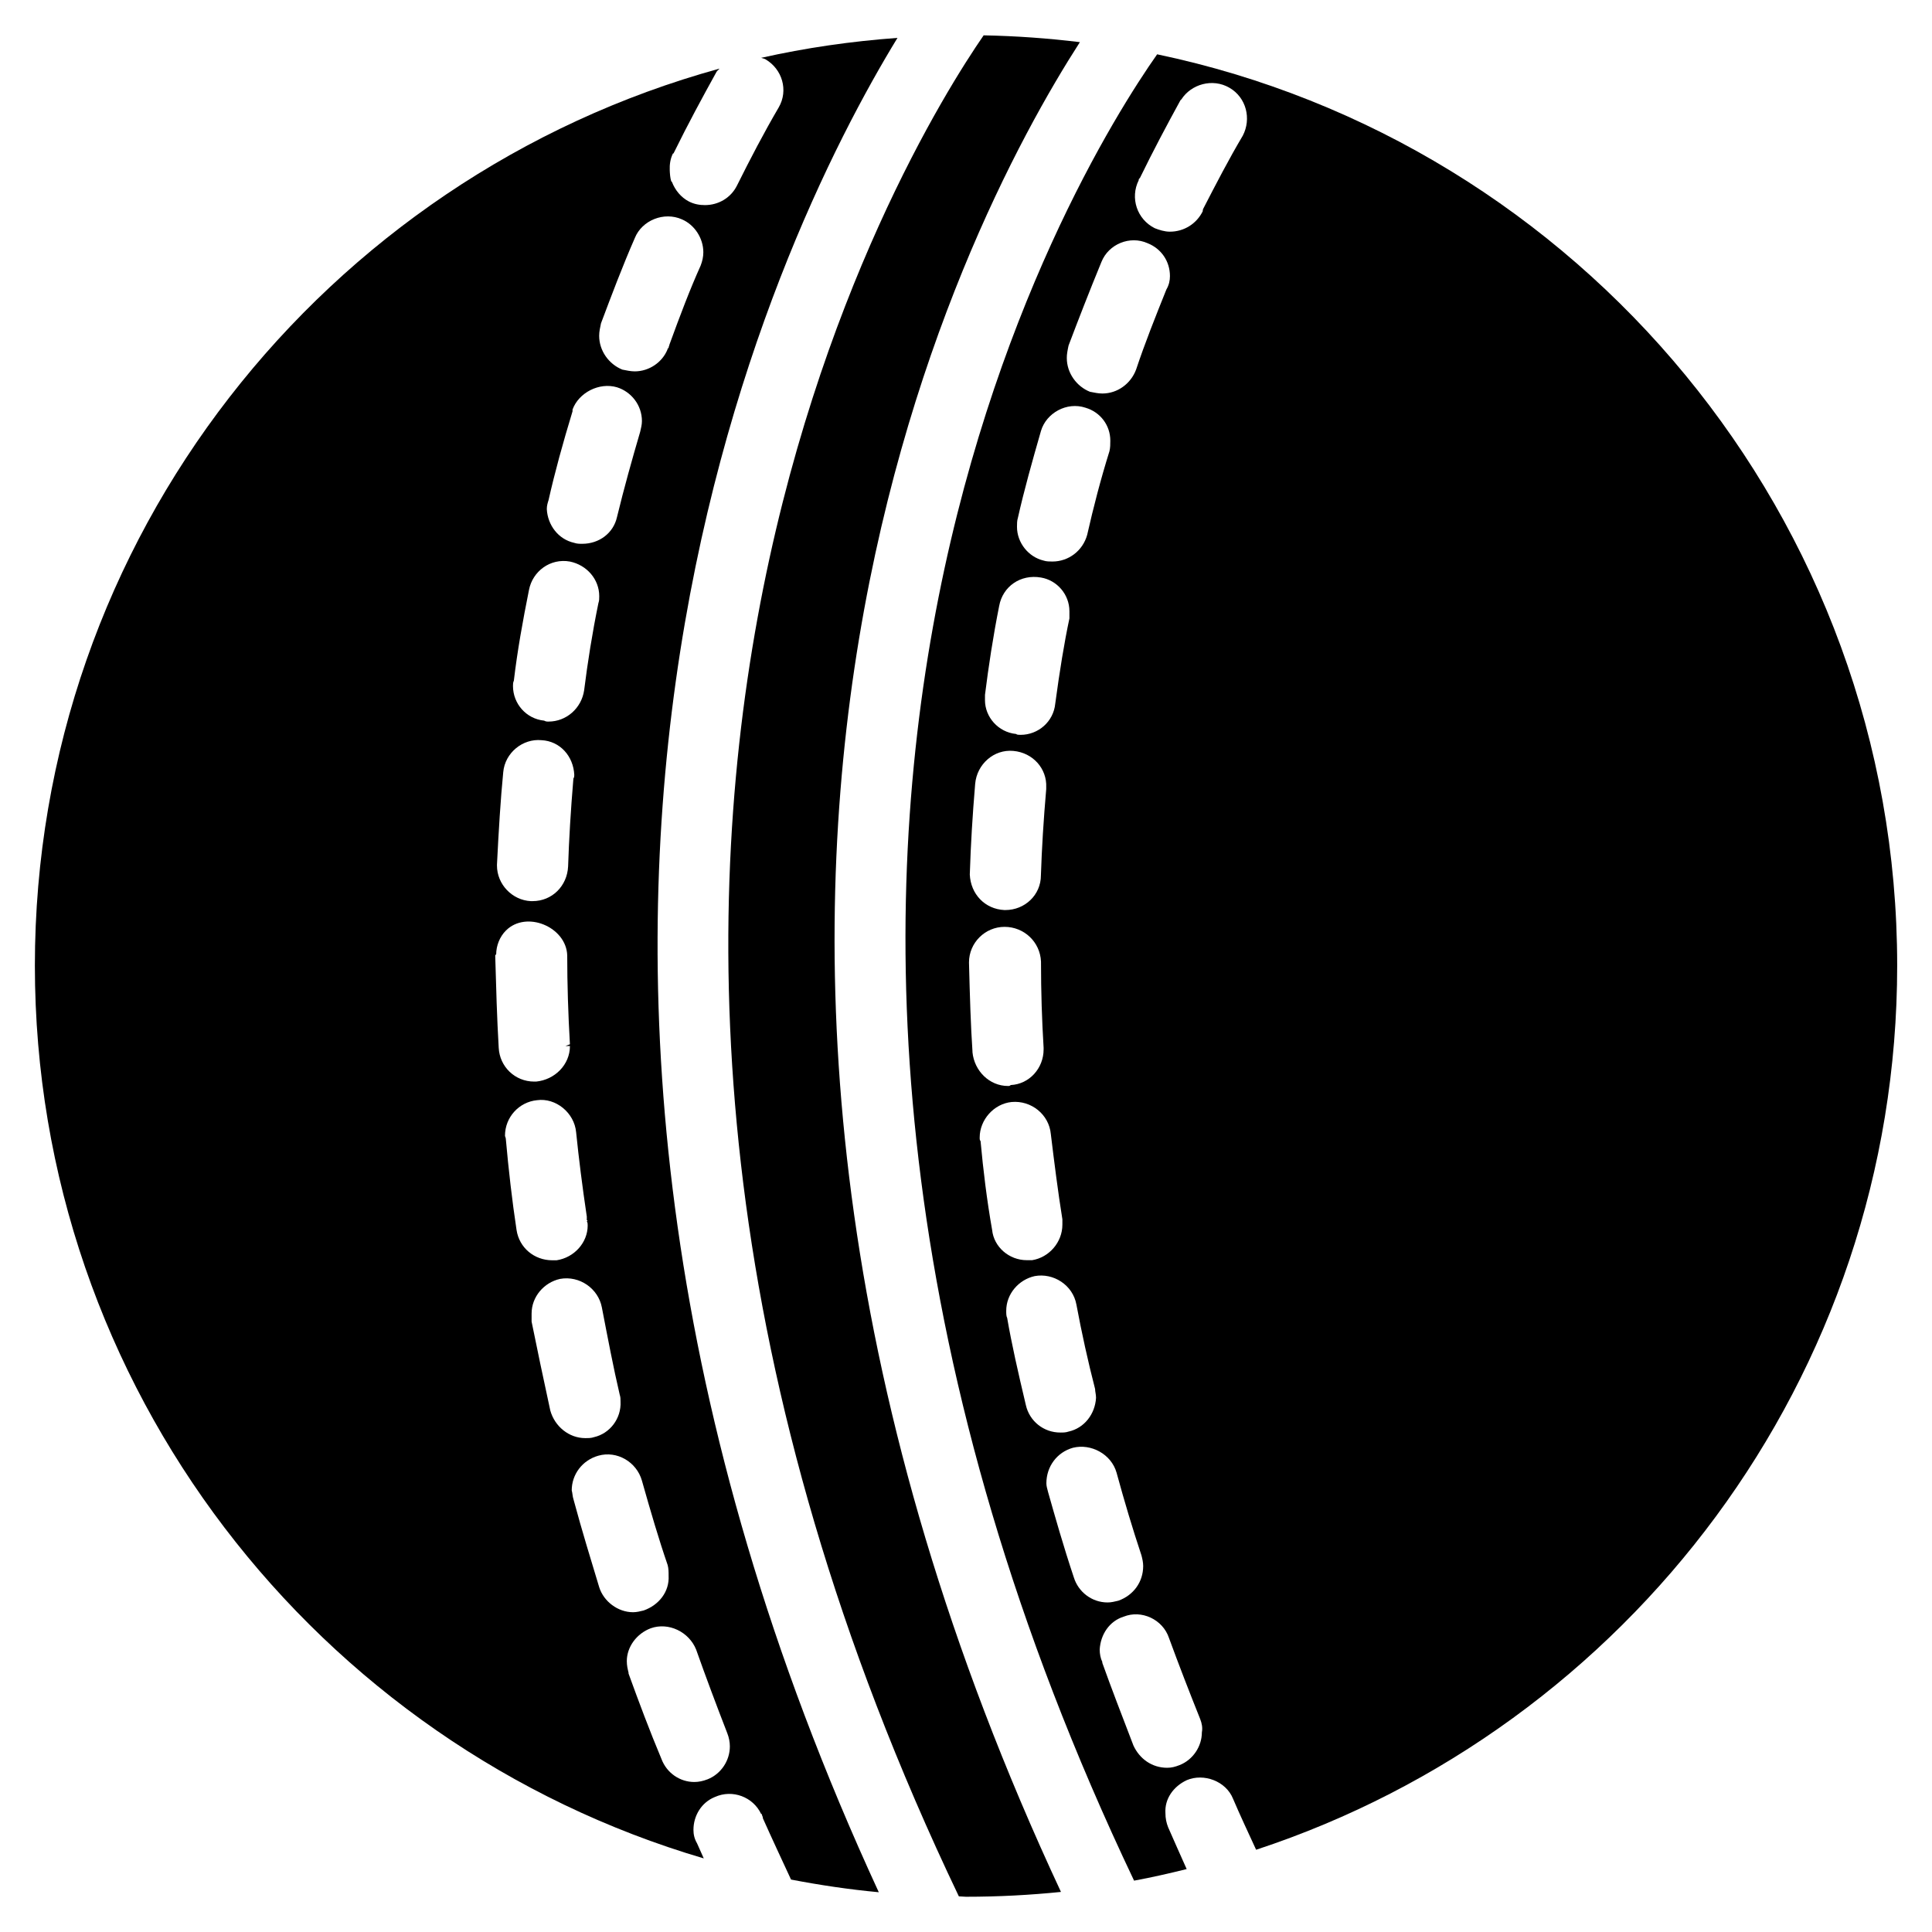
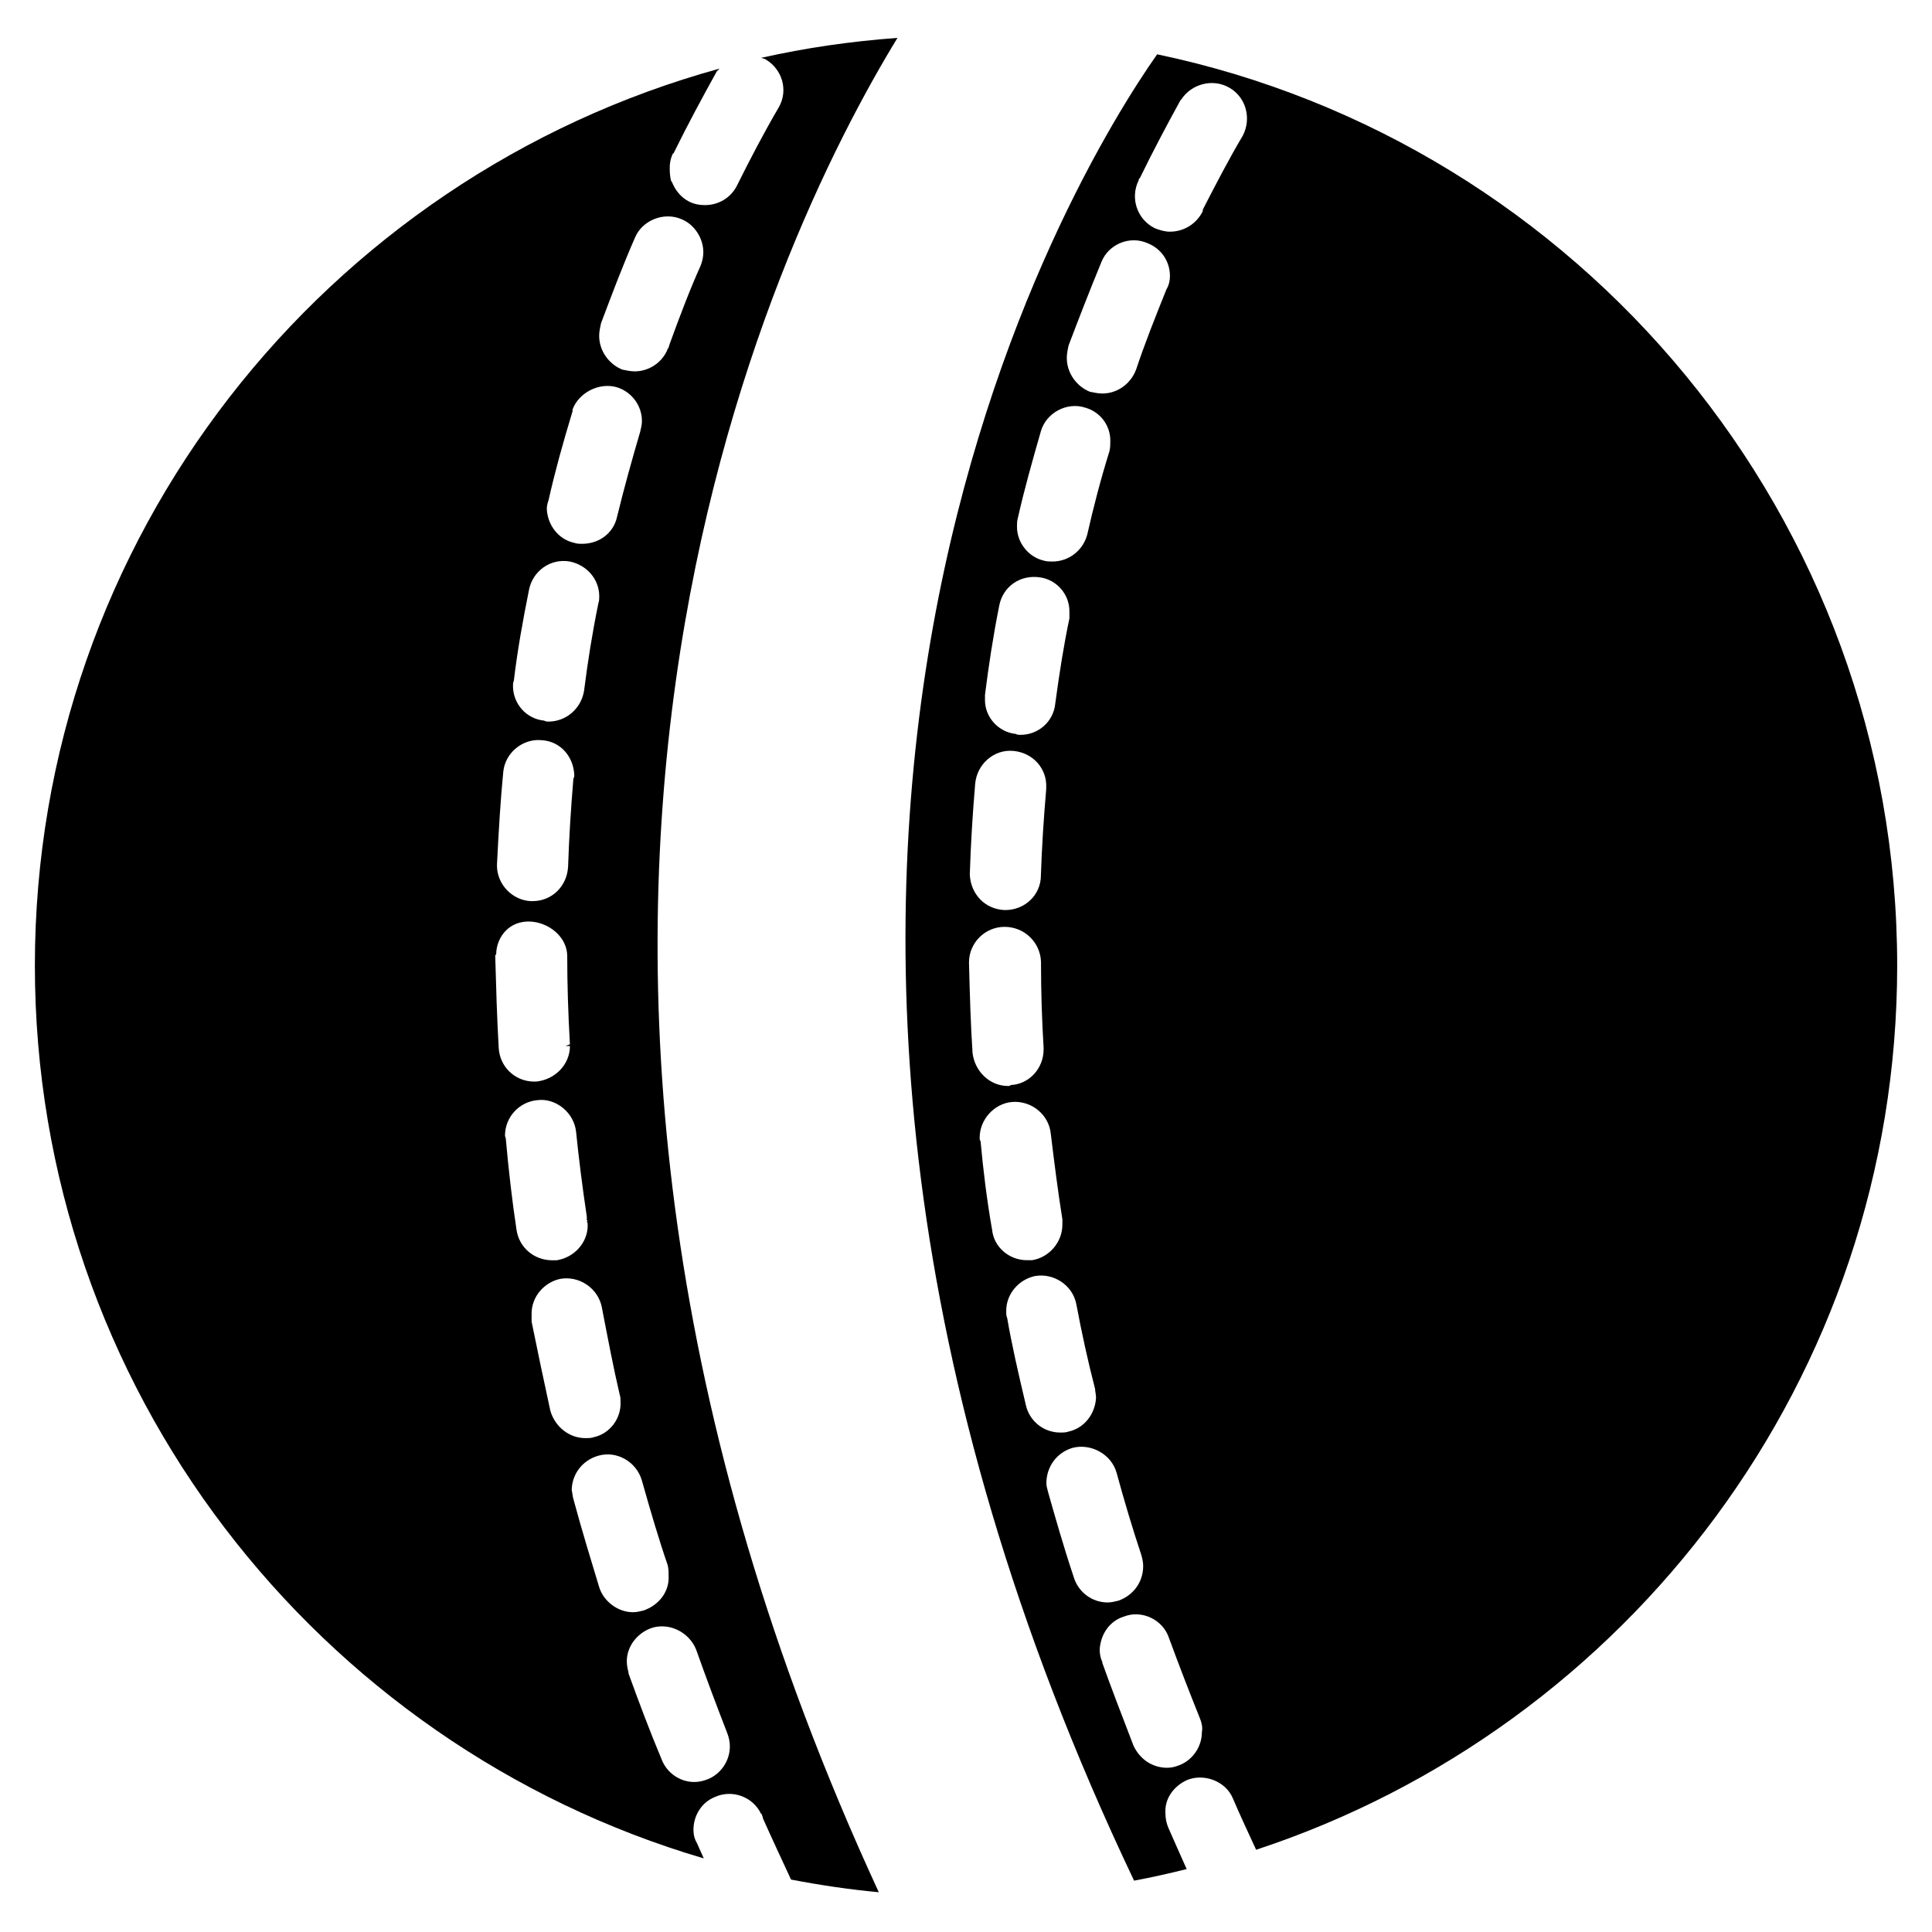
<svg xmlns="http://www.w3.org/2000/svg" fill="#000000" width="800px" height="800px" version="1.1" viewBox="144 144 512 512">
  <g>
    <path d="m381.84 154.04c-12.324 0.902-24.371 2.644-36.129 5.289 0.379 0.148 0.777 0.168 1.133 0.379 4.473 2.602 6.133 8.25 3.531 12.742-3.988 6.82-7.539 13.645-11.066 20.719-1.637 3.297-4.953 5.184-8.48 5.184-1.406 0-2.832-0.23-4.242-0.945-2.137-1.109-3.672-3.019-4.512-5.184-0.039-0.105-0.168-0.125-0.207-0.23-0.273-0.922-0.336-1.891-0.379-2.856-0.062-1.492 0.125-3 0.84-4.449 0 0 0.25 0 0.25-0.23l0.02-0.02c3.719-7.582 7.602-14.738 11.297-21.414 0.211-0.336 0.547-0.523 0.777-0.84-104.41 28.738-181.43 124.29-181.43 237.69 0 111.91 74.961 206.52 177.26 236.62-0.629-1.406-1.156-2.562-1.785-4.008-0.691-1.176-0.945-2.352-0.945-3.547 0-3.758 2.121-7.285 5.668-8.711 4.703-2.121 10.141 0 12.258 4.473 0.23 0 0.23 0.23 0.23 0.23 0 0.25 0.25 0.461 0.25 0.945 2.414 5.414 4.977 10.875 7.453 16.227 7.641 1.469 15.387 2.625 23.258 3.359-117.28-254.07-27.852-437.75 4.957-491.43zm-78.574 75.656c2.832-7.535 5.668-15.074 8.965-22.609 1.891-4.723 7.766-7.074 12.492-4.953 3.297 1.406 5.668 4.953 5.668 8.711 0 1.176-0.25 2.352-0.715 3.547-2.856 6.34-5.438 13.184-8.273 20.949 0 0.25-0.23 0.461-0.23 0.945-0.25 0-0.25 0-0.25 0.25-1.387 3.508-4.934 5.879-8.691 5.879-1.176 0-2.121-0.25-3.297-0.461-3.547-1.426-6.148-4.953-6.148-8.965 0-1.195 0.25-2.141 0.48-3.293zm-13.895 46.852c1.637-7.285 3.777-15.074 6.359-23.555v-0.461c1.637-4.473 7.055-7.285 11.777-5.898 3.777 1.176 6.613 4.723 6.613 8.965 0 0.945-0.25 1.891-0.461 2.812-2.144 7.305-4.262 14.863-6.152 22.629-0.945 4.242-4.723 7.074-9.195 7.074-0.691 0-1.406 0-2.121-0.25-4.238-0.926-7.051-4.703-7.281-8.941 0-0.945 0.23-1.66 0.461-2.375zm-9.195 47.844c0.945-7.996 2.352-15.785 4.008-24.035 0.945-4.957 5.648-8.484 10.855-7.539 4.473 0.922 7.766 4.703 7.766 9.172 0 0.715 0 1.176-0.23 1.891-1.637 7.996-2.832 15.555-3.777 23.09-0.715 4.727-4.703 8.254-9.426 8.254-0.461 0-0.691 0-1.176-0.25-4.723-0.465-8.25-4.477-8.25-9.176 0-0.465 0-0.945 0.23-1.406zm-4.473 48.742c0.461-9.195 0.945-17.191 1.66-24.496 0.461-5.164 5.184-8.945 10.117-8.484 4.953 0.234 8.48 4.262 8.711 9.195 0 0.23 0 0.691-0.23 0.945-0.715 8.48-1.176 16.246-1.406 23.32-0.25 5.184-4.242 9.195-9.426 9.195h-0.461c-4.953-0.25-8.965-4.473-8.965-9.426zm-0.461 24.289c0-0.25 0-0.461 0.25-0.461 0-2.352 0.945-4.723 2.582-6.359 5.414-5.414 16.016-0.945 16.246 6.59 0 7.535 0.25 15.555 0.715 23.555l-1.195 0.457h1.199c0 4.953-4.008 8.941-8.965 9.426h-0.484c-5.184 0-9.172-4.008-9.426-8.941-0.461-7.789-0.691-16.039-0.922-24.266zm5.648 72.527c-1.176-7.766-2.121-16.016-2.832-24.016 0-0.461-0.23-0.715-0.23-0.945 0-4.953 3.758-8.965 8.48-9.426 4.953-0.691 9.887 3.297 10.371 8.48 0.691 6.824 1.637 14.359 2.832 22.379v0.945c0.23 0 0.23 0.25 0 0.25 0.23 0.461 0.23 0.691 0.23 1.176 0 4.473-3.527 8.48-8.25 9.195h-1.176c-4.727-0.02-8.715-3.316-9.426-8.039zm8.941 47.84c-1.891-8.711-3.527-16.5-4.953-23.555v-0.25-1.867c0-4.492 3.297-8.25 7.535-9.195 5.184-0.945 10.141 2.582 11.082 7.535 1.637 8.48 3.066 16.016 4.723 23.09 0.23 0.715 0.23 1.176 0.23 1.891 0.23 4.473-2.832 8.48-7.055 9.426-0.715 0.25-1.406 0.25-2.352 0.25-4.258-0.02-8.035-3.086-9.211-7.324zm38.648 63.355c2.582 7.305 5.414 14.84 8.25 22.148 0.461 1.176 0.691 2.352 0.691 3.527 0 3.777-2.352 7.305-5.898 8.711-1.176 0.461-2.352 0.715-3.527 0.715-3.777 0-7.305-2.352-8.711-6.129-3.066-7.305-5.898-14.84-8.711-22.609v-0.23c-0.23-0.945-0.461-1.891-0.461-3.066 0-3.758 2.602-7.305 6.359-8.711 4.699-1.664 10.117 0.941 12.008 5.644zm-7.539-22.379c0.25 0.945 0.25 1.891 0.25 2.832 0.23 4.242-2.582 7.766-6.613 9.195-0.922 0.23-1.867 0.461-2.812 0.461-4.008 0-7.766-2.832-8.965-6.613-2.121-7.055-4.473-14.59-6.824-23.32-0.25-0.715-0.25-1.637-0.461-2.352 0-4.242 2.812-7.996 7.055-9.195 4.953-1.406 10.141 1.66 11.547 6.613 2.332 8.25 4.473 15.555 6.824 22.379z" />
-     <path d="m430.18 155.17c-8.398-1.027-16.879-1.637-25.504-1.805-19.734 28.59-137.83 218.61-6.57 493.19 0.629 0 1.258 0.105 1.891 0.105 8.5 0 16.898-0.441 25.168-1.281-121.31-259.9-26.305-441.57 5.016-490.21z" />
    <path d="m450.65 158.4c-21.223 30.188-135.12 212.88-6.109 483.99 4.703-0.859 9.34-1.93 13.938-3.066-1.742-3.906-3.402-7.621-4.914-11.082-0.461-1.176-0.715-2.352-0.715-3.777-0.23-3.758 2.121-7.055 5.668-8.711 4.473-1.891 10.371 0.23 12.258 4.953 1.867 4.387 4.031 8.965 6.109 13.496 98.496-32.41 169.89-125.13 169.89-234.34-0.016-118.69-84.277-218.04-196.12-241.47zm-23.469 77.164c2.582-6.824 5.414-14.129 8.711-22.148 1.891-4.723 7.535-7.074 12.258-4.953 3.527 1.406 5.898 4.703 5.898 8.711 0 1.176-0.25 2.352-0.945 3.547-2.832 7.055-5.668 14.129-8.02 21.203-1.406 3.777-4.953 6.359-8.941 6.359-1.176 0-2.121-0.25-3.297-0.461-3.527-1.406-6.129-4.953-6.129-8.941-0.02-0.965 0.211-2.141 0.465-3.316zm-13.434 45.699c1.637-7.305 3.758-14.84 6.129-23.09 1.406-4.723 6.824-7.766 11.777-6.129 4.008 1.176 6.59 4.723 6.59 8.711 0 0.945 0 1.891-0.23 2.832-2.352 7.535-4.242 14.84-5.898 22.148-1.176 4.242-4.953 7.074-9.195 7.074-0.691 0-1.637 0-2.352-0.25-4.008-0.945-7.055-4.723-7.055-8.941 0-0.715 0-1.66 0.234-2.356zm-8.715 46.879c0.945-7.535 2.121-15.324 3.758-23.555 0.945-5.184 5.668-8.48 11.082-7.535 4.242 0.715 7.535 4.473 7.535 8.941v1.891c-1.406 6.613-2.582 13.898-3.758 22.609-0.461 4.723-4.473 8.25-9.195 8.25-0.461 0-0.945 0-1.176-0.23-4.723-0.461-8.25-4.473-8.25-8.965 0.004-0.465 0.004-0.945 0.004-1.406zm-4.008 47.125c0.23-7.305 0.691-15.074 1.406-23.555 0.461-5.184 4.953-9.195 10.117-8.711 5.184 0.461 8.941 4.703 8.711 9.656v0.461c-0.715 8.25-1.176 15.785-1.406 22.859 0 5.184-4.242 9.195-9.426 9.195h-0.25c-5.184-0.25-8.941-4.242-9.172-9.426 0.02-0.02 0.02-0.25 0.02-0.48zm-0.23 23.785c0-5.184 4.242-9.426 9.426-9.426s9.426 4.008 9.656 9.195c0 8.23 0.25 15.535 0.691 22.84v0.461c0 4.953-3.758 9.195-8.711 9.426-0.25 0.25-0.461 0.25-0.715 0.25-4.953 0-8.941-4.008-9.426-8.965v-0.23c-0.461-6.82-0.691-14.355-0.922-23.551zm6.129 70.891c-1.406-7.996-2.352-15.785-3.066-23.555-0.23-0.23-0.23-0.461-0.23-0.922 0-4.723 3.777-8.965 8.48-9.426 5.184-0.461 9.887 3.297 10.371 8.48 0.945 7.766 1.891 15.305 3.066 22.609v1.406c0 4.703-3.547 8.711-8.02 9.426h-1.406c-4.723 0-8.734-3.527-9.195-8.02zm8.941 46.414c-2.121-8.941-3.777-16.246-4.953-23.09-0.25-0.461-0.25-1.176-0.25-1.891 0-4.473 3.297-8.25 7.535-9.195 4.953-0.922 10.117 2.352 11.062 7.535 1.406 7.535 3.066 15.074 4.953 22.379 0 0.715 0.25 1.406 0.25 2.352-0.25 4.242-3.066 8.02-7.305 8.941-0.715 0.25-1.406 0.25-2.121 0.25-4.469 0.023-8.227-3.043-9.172-7.281zm12.723 45.699c-2.832-8.48-4.953-16.016-6.824-22.609-0.25-0.945-0.461-1.637-0.461-2.352 0-4.473 2.832-8.25 7.055-9.426 4.723-1.176 10.141 1.637 11.547 6.613 2.121 7.766 4.242 14.84 6.59 21.895 0.25 0.945 0.461 1.891 0.461 2.832 0 4.242-2.582 7.766-6.59 9.195-0.945 0.23-1.891 0.461-2.832 0.461-4.242 0-7.769-2.832-8.945-6.609zm28.023 49.707c-1.176 0.461-2.121 0.715-3.297 0.715-4.008 0-7.305-2.352-8.941-5.898-3.066-7.996-5.898-15.305-8.25-21.914v-0.23c-0.461-0.945-0.691-2.121-0.691-3.297 0.23-4.008 2.582-7.535 6.359-8.711 4.703-1.891 10.371 0.715 12.008 5.668 2.582 7.055 5.414 14.359 8.25 21.434 0.461 1.176 0.691 2.352 0.461 3.547 0 3.734-2.352 7.281-5.898 8.688zm16.73-431.79c-3.672 6.172-7.094 12.805-10.516 19.438-0.043 0.105-0.02 0.23-0.082 0.336v0.23c-1.641 3.32-4.957 5.418-8.715 5.418-1.406 0-2.832-0.461-4.008-0.922-4.703-2.352-6.59-8.02-4.242-12.723v-0.23c0.082-0.148 0.23-0.25 0.336-0.398 3.441-7.074 7.094-13.938 10.727-20.57l0.25-0.23c2.582-4.008 8.25-5.668 12.723-3.066 4.473 2.578 5.879 8.227 3.527 12.719z" />
  </g>
</svg>